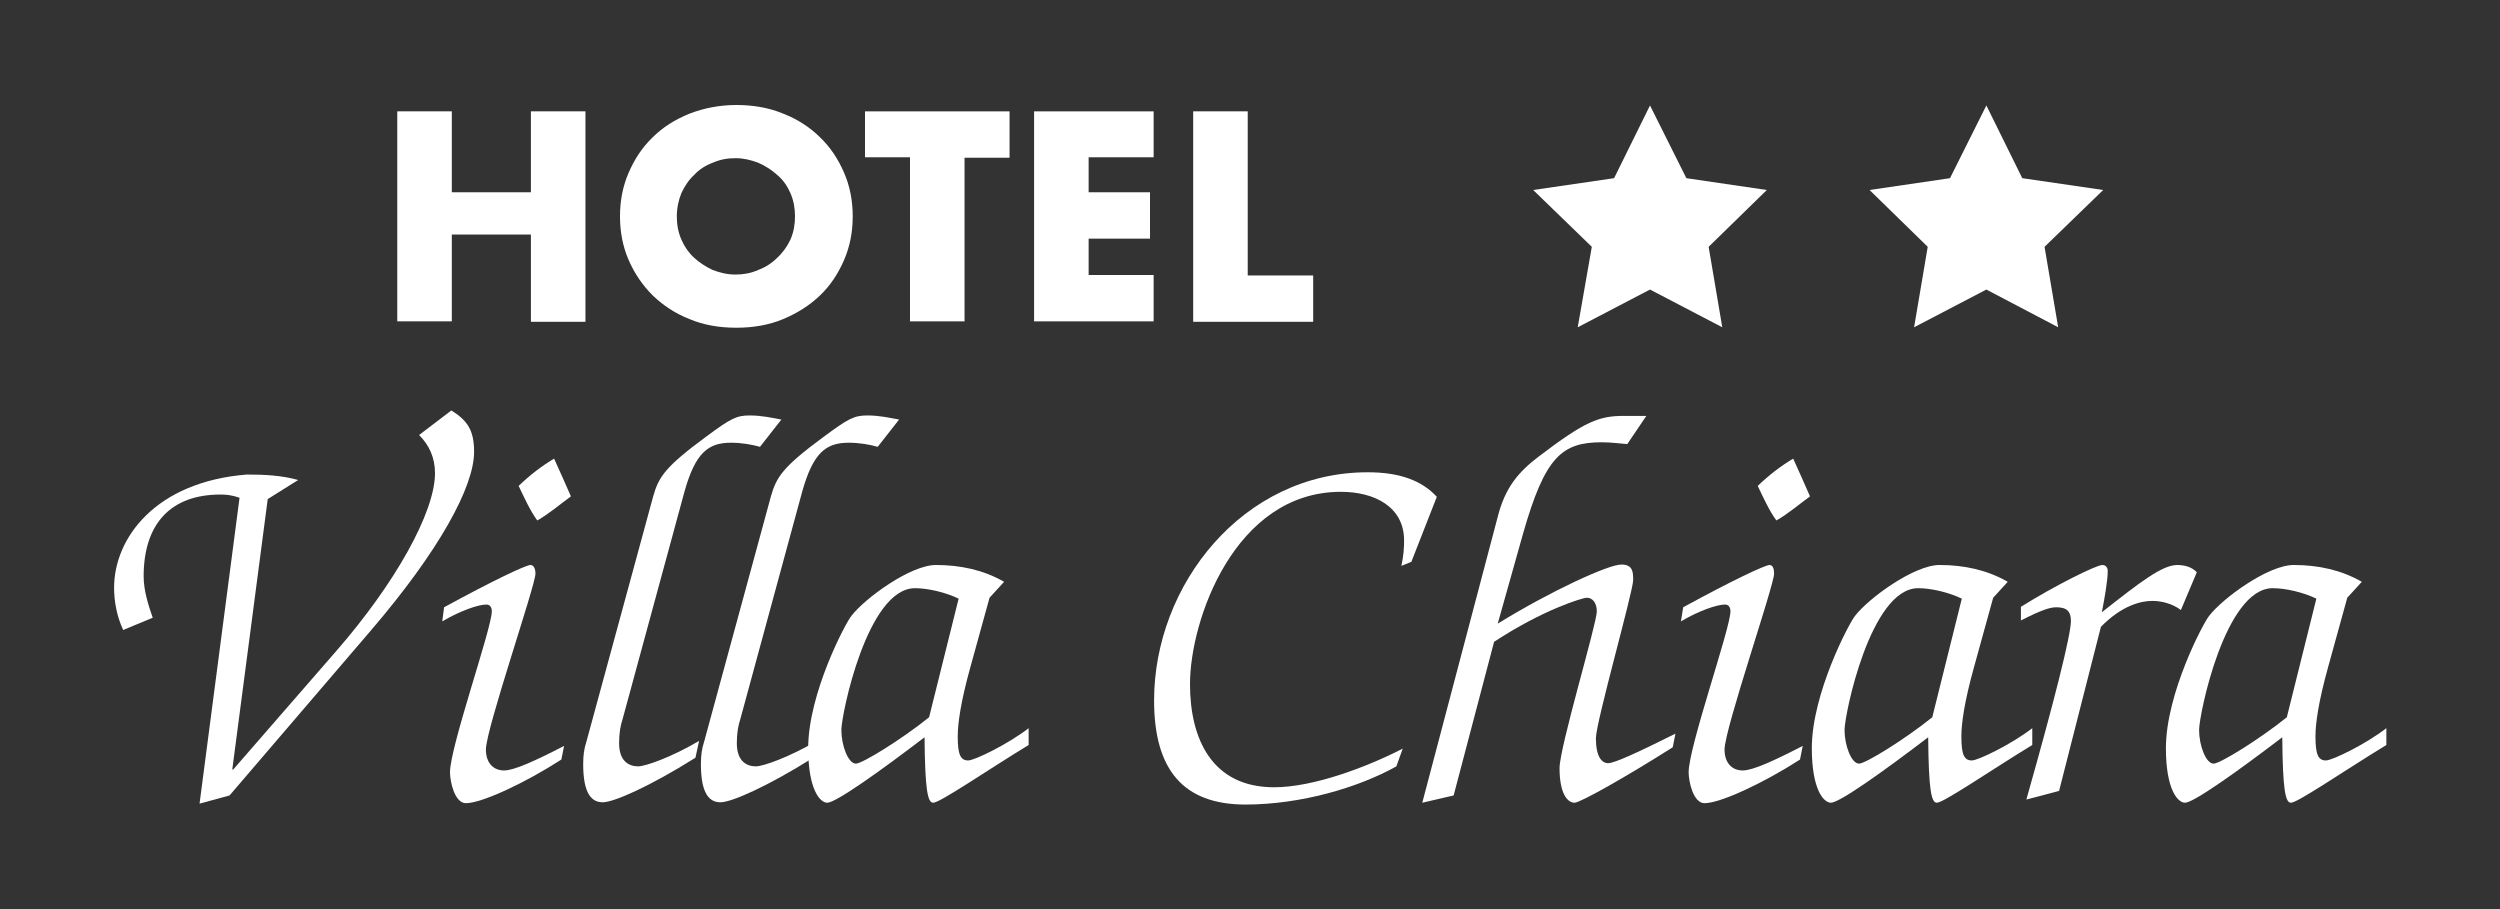
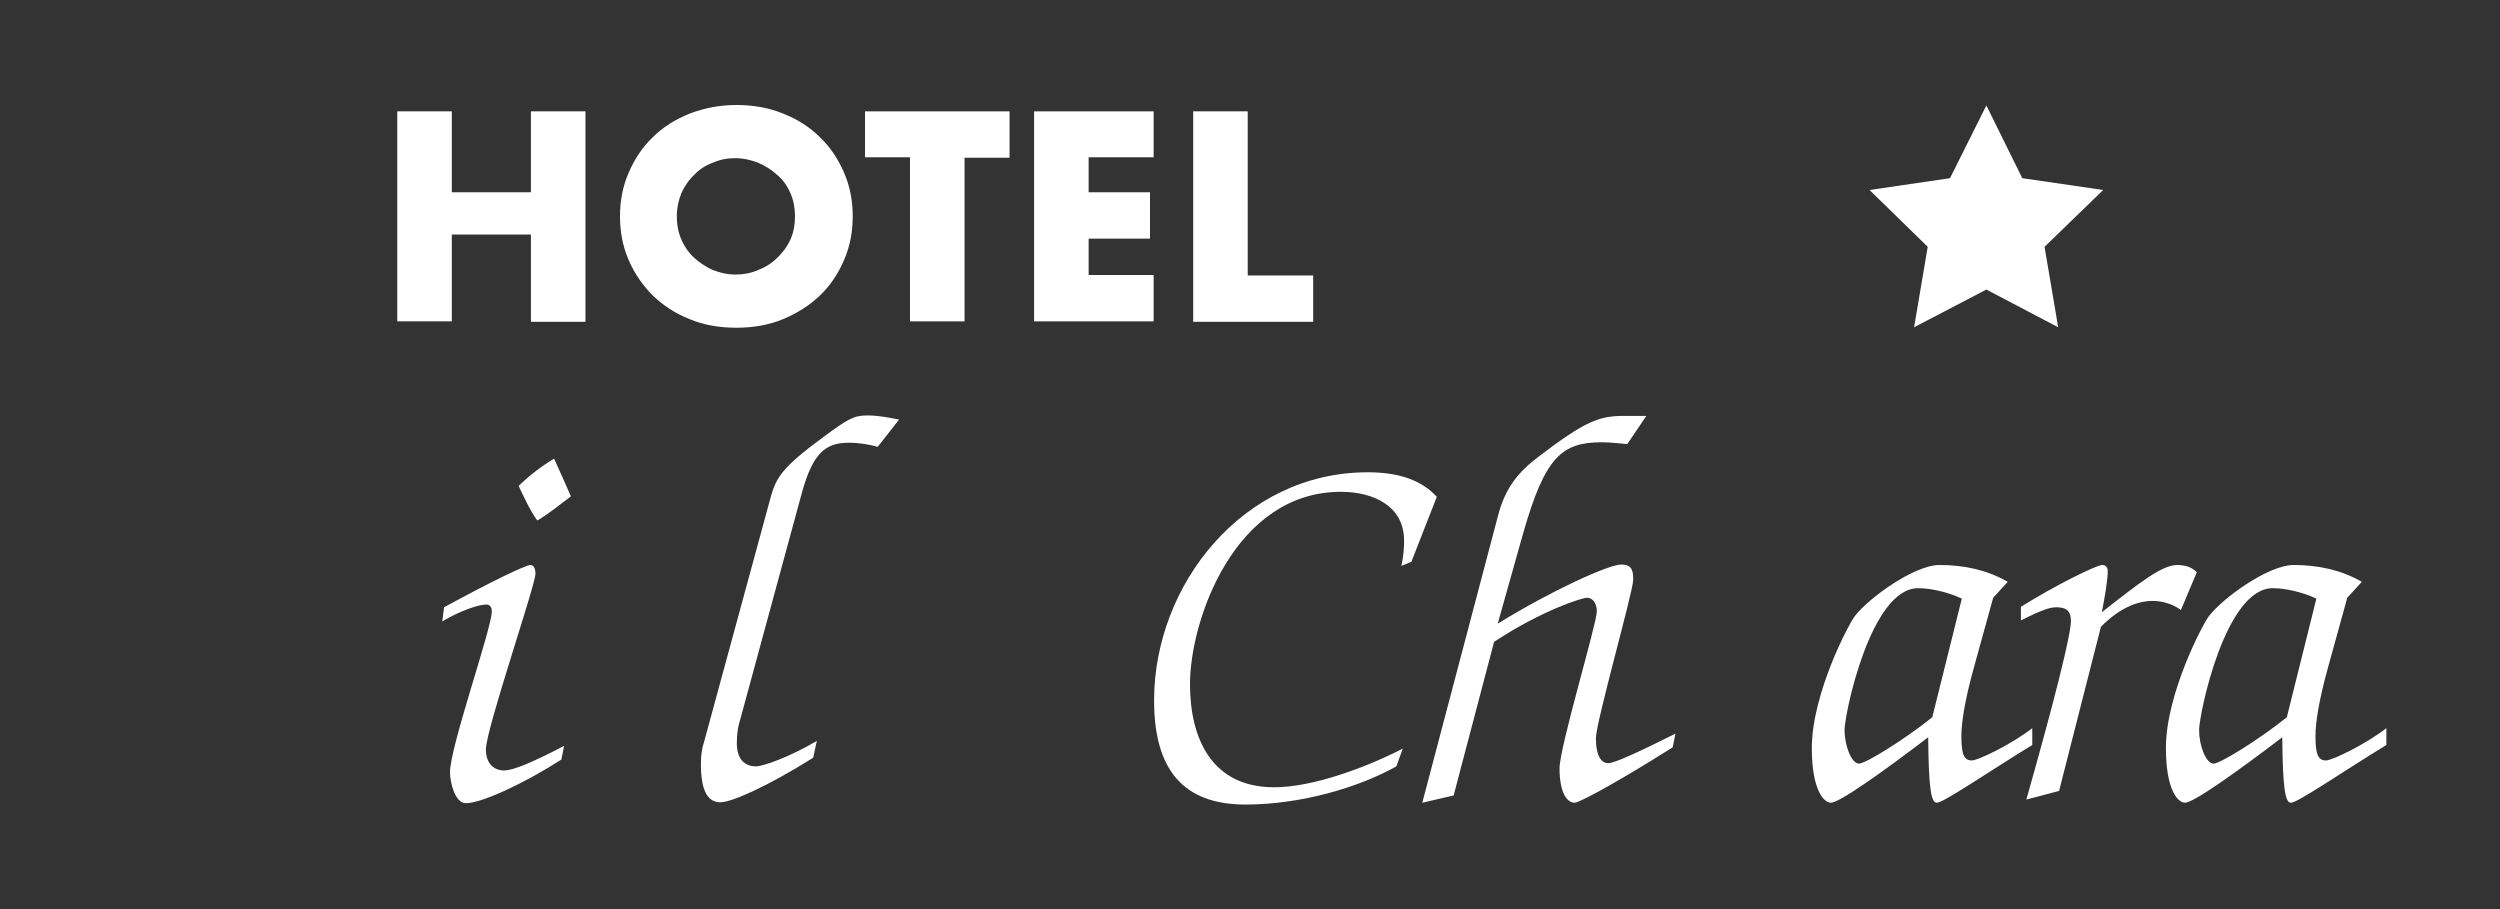
<svg xmlns="http://www.w3.org/2000/svg" version="1.1" id="Livello_1" x="0px" y="0px" viewBox="0 0 550 200" style="enable-background:new 0 0 550 200;" xml:space="preserve">
  <rect x="0" y="0" width="550" height="200" fill="#333333" stroke="none" />
  <style type="text/css">
	.st0{fill:#FFFFFF;}
</style>
  <g>
    <g>
-       <path class="st0" d="M43.9,176.8l8.8-67.3c-1.8-0.6-2.9-0.7-4.2-0.7c-11,0-16.9,6.5-16.9,18c0,3.2,1.1,6.5,2,9.1l-6.5,2.7    c-1.4-3-2-6.3-2-9.3c0-10.9,9.1-23.3,29.2-24.9c4.1,0,7.7,0.2,11.3,1.2l-6.7,4.2l-7.8,59.5h0.2L74,143.2    c12.9-14.8,21.7-30.5,21.7-39.1c0-3.3-1.2-6.1-3.5-8.4l7.1-5.4c3.5,2.2,5,4.3,5,9.1c0,7.7-7.7,21.8-22.7,39.3L50.5,175L43.9,176.8    z" />
      <path class="st0" d="M97.7,133.6c10.6-5.8,18-9.3,19-9.3c0.7,0,1.1,0.8,1.1,1.9c0,2.6-10.9,34.2-10.9,38.7c0,2.9,1.6,4.6,4,4.6    c2.2,0,6.8-2.1,13.2-5.4l-0.6,3c-7.9,5.1-17.5,9.6-21,9.6c-2.5,0-3.5-4.8-3.5-6.8c0-5.6,9.2-31.7,9.2-35.4c0-0.9-0.4-1.5-1.2-1.5    c-1.8,0-5.8,1.4-9.7,3.7L97.7,133.6z M121.9,100.9c1.3,2.9,2.5,5.5,3.7,8.3c-2.2,1.6-4.9,3.9-7.4,5.3c-1.6-2.2-2.9-5.1-4.1-7.6    C116.6,104.5,119.2,102.5,121.9,100.9z" />
-       <path class="st0" d="M167.2,98.3c-1.8-0.5-4-0.9-6.4-0.9c-5,0-7.8,2.2-10.2,10.7l-13.6,50c-0.5,1.5-0.8,3.2-0.8,5.4    c0,4,2.2,5.1,4.2,5.1c1.5,0,7.1-1.9,13.4-5.6l-0.8,3.7c-10.2,6.4-18,9.8-20.4,9.8s-4.3-1.8-4.3-8.4c0-1.9,0.2-3.4,0.7-4.9l14.7-54    c1.2-4.2,2.5-6.4,11.6-13.1c5.4-4,6.7-4.7,9.6-4.7c2.7,0,4.8,0.5,7,0.9L167.2,98.3z" />
      <path class="st0" d="M193.1,98.3c-1.8-0.5-4-0.9-6.4-0.9c-5,0-7.8,2.2-10.2,10.7l-13.6,50c-0.5,1.5-0.8,3.2-0.8,5.4    c0,4,2.2,5.1,4.2,5.1c1.5,0,7.1-1.9,13.4-5.6l-0.8,3.7c-10.2,6.4-18,9.8-20.4,9.8s-4.3-1.8-4.3-8.4c0-1.9,0.2-3.4,0.7-4.9l14.7-54    c1.2-4.2,2.5-6.4,11.6-13.1c5.4-4,6.7-4.7,9.6-4.7c2.7,0,4.8,0.5,7,0.9L193.1,98.3z" />
-       <path class="st0" d="M226.3,163.9c-9.5,5.8-19.5,12.7-21,12.7c-1.2,0-1.8-2.7-1.9-14.4c-9.7,7.4-19.5,14.4-21.4,14.4    c-1.6,0-4.2-2.9-4.2-12c0-12,8.2-27.5,9.5-29.1c3-3.9,13-11.2,18.6-11.2c5.4,0,10.5,1.1,15,3.7l-3.2,3.5l-4.2,15.2    c-2.2,7.9-2.8,12.6-2.8,15.3c0,4,0.6,5.3,2.3,5.3c1.4,0,8.8-3.6,13.3-7.1V163.9z M210.9,131.7c-2.9-1.4-6.8-2.3-9.6-2.3    c-10.5,0-16.2,27.8-16.2,31.2c0,3.4,1.5,7.4,3.2,7.4c1.4,0,10-5.3,16.1-10.2L210.9,131.7z" />
      <path class="st0" d="M310.5,123.6l-2.2,0.9c0.5-2.2,0.6-4.1,0.6-5.6c0-7.4-6.5-10.7-13.9-10.7c-23.4,0-33.2,28.3-33.2,42.3    c0,12,4.8,22.7,18.5,22.7c8.5,0,20.1-4.3,28.3-8.5l-1.4,3.9c-8.2,4.6-20.9,8.4-33.2,8.4c-13.8,0-20.1-7.8-20.1-22.9    c0-25.4,19.5-50.2,47-50.2c7,0,11.9,1.8,15.2,5.4L310.5,123.6z" />
      <path class="st0" d="M312.9,176.6l16.6-62.9c1.6-6.3,4.4-9.8,9.2-13.4c10-7.6,13.1-8.8,18.5-8.8h5l-4.2,6.2    c-1.5-0.1-3.5-0.4-5.6-0.4c-8.8,0-12.5,3.2-17.3,20l-5.6,19.9c11.7-7.2,24.3-13,27.2-13c2.5,0,2.6,1.6,2.6,3.4    c0,2.5-8.2,31.3-8.2,34.8c0,4.1,1.3,5.5,2.7,5.5c1.4,0,6.8-2.5,14.8-6.5l-0.6,3c-9.6,6.1-20.3,12.2-21.6,12.2    c-1.6,0-3.3-2.1-3.3-7.6c0-4.6,8.2-31.8,8.2-34.5c0-1.8-0.9-3-2.2-3c-0.9,0-9.6,2.6-20.4,9.7l-8.9,33.8L312.9,176.6z" />
-       <path class="st0" d="M370.3,133.6c10.6-5.8,18-9.3,19-9.3c0.7,0,1,0.8,1,1.9c0,2.6-10.9,34.2-10.9,38.7c0,2.9,1.6,4.6,4,4.6    c2.2,0,6.8-2.1,13.2-5.4l-0.6,3c-7.9,5.1-17.5,9.6-21,9.6c-2.5,0-3.5-4.8-3.5-6.8c0-5.6,9.2-31.7,9.2-35.4c0-0.9-0.4-1.5-1.2-1.5    c-1.8,0-5.8,1.4-9.7,3.7L370.3,133.6z M394.5,100.9c1.3,2.9,2.5,5.5,3.7,8.3c-2.2,1.6-4.9,3.9-7.4,5.3c-1.6-2.2-2.9-5.1-4.1-7.6    C389.2,104.5,391.8,102.5,394.5,100.9z" />
      <path class="st0" d="M447.1,163.9c-9.5,5.8-19.5,12.7-21,12.7c-1.2,0-1.8-2.7-1.9-14.4c-9.7,7.4-19.5,14.4-21.4,14.4    c-1.6,0-4.2-2.9-4.2-12c0-12,8.2-27.5,9.5-29.1c3-3.9,13-11.2,18.6-11.2c5.4,0,10.5,1.1,15,3.7l-3.2,3.5l-4.2,15.2    c-2.2,7.9-2.8,12.6-2.8,15.3c0,4,0.6,5.3,2.3,5.3c1.4,0,8.8-3.6,13.3-7.1V163.9z M431.6,131.7c-2.9-1.4-6.8-2.3-9.6-2.3    c-10.5,0-16.2,27.8-16.2,31.2c0,3.4,1.5,7.4,3.2,7.4c1.4,0,10-5.3,16.1-10.2L431.6,131.7z" />
      <path class="st0" d="M445.8,175.9c6.2-21.9,9.8-36.2,9.8-39.3c0-2-0.8-3-3.2-3c-1.4,0-3.3,0.6-7.8,2.9v-3    c7.5-4.7,16.6-9.2,17.9-9.2c0.8,0,1.2,0.6,1.2,1.3c0,2.1-0.7,6.1-1.3,9.1c8.5-6.7,13.3-10.4,16.6-10.4c1.5,0,3.2,0.4,4.3,1.6    l-3.5,8.3c-1.9-1.4-4.2-2-6.3-2c-2.5,0-6.7,1-11.3,5.7L453,174L445.8,175.9z" />
      <path class="st0" d="M525,163.9c-9.5,5.8-19.5,12.7-21,12.7c-1.2,0-1.8-2.7-1.9-14.4c-9.7,7.4-19.5,14.4-21.4,14.4    c-1.6,0-4.2-2.9-4.2-12c0-12,8.2-27.5,9.5-29.1c3-3.9,13-11.2,18.6-11.2c5.4,0,10.5,1.1,15,3.7l-3.2,3.5l-4.2,15.2    c-2.2,7.9-2.8,12.6-2.8,15.3c0,4,0.6,5.3,2.3,5.3c1.4,0,8.8-3.6,13.3-7.1V163.9z M509.6,131.7c-2.9-1.4-6.8-2.3-9.6-2.3    c-10.5,0-16.2,27.8-16.2,31.2c0,3.4,1.5,7.4,3.2,7.4c1.4,0,10-5.3,16.1-10.2L509.6,131.7z" />
    </g>
    <g>
      <g>
        <path class="st0" d="M99.4,42.3h17.4V24.5h12v46.3h-12V51.6H99.4v19.1h-12V24.5h12V42.3z" />
        <path class="st0" d="M136.4,47.6c0-3.4,0.6-6.6,1.9-9.6c1.3-3,3-5.6,5.3-7.8c2.2-2.2,4.9-3.9,8.1-5.2c3.1-1.2,6.6-1.9,10.3-1.9     c3.7,0,7.2,0.6,10.3,1.9c3.1,1.2,5.9,3,8.1,5.2c2.3,2.2,4,4.8,5.3,7.8c1.3,3,1.9,6.2,1.9,9.6c0,3.4-0.6,6.6-1.9,9.6     c-1.3,3-3,5.6-5.3,7.8c-2.3,2.2-5,3.9-8.1,5.2s-6.6,1.9-10.3,1.9c-3.8,0-7.2-0.6-10.3-1.9c-3.1-1.2-5.8-3-8.1-5.2     c-2.2-2.2-4-4.8-5.3-7.8C137,54.2,136.4,51,136.4,47.6z M148.9,47.6c0,1.8,0.3,3.5,1,5.1c0.7,1.6,1.6,2.9,2.8,4     c1.2,1.1,2.6,2,4.1,2.7c1.6,0.6,3.2,1,5,1c1.8,0,3.4-0.3,5-1c1.6-0.6,3-1.5,4.2-2.7c1.2-1.1,2.2-2.5,2.9-4c0.7-1.6,1-3.3,1-5.1     c0-1.8-0.3-3.5-1-5.1c-0.7-1.6-1.6-2.9-2.9-4c-1.2-1.1-2.6-2-4.2-2.7c-1.6-0.6-3.2-1-5-1c-1.8,0-3.4,0.3-5,1     c-1.6,0.6-3,1.5-4.1,2.7c-1.2,1.1-2.1,2.5-2.8,4C149.3,44,148.9,45.7,148.9,47.6z" />
        <path class="st0" d="M212.2,34.6v36.1h-12V34.6h-9.9V24.5h31.8v10.2H212.2z" />
        <path class="st0" d="M253.8,34.6h-14.3v7.7H253v10.2h-13.5v8h14.3v10.2h-26.3V24.5h26.3V34.6z" />
        <path class="st0" d="M274.5,24.5v36.1h14.4v10.2h-26.4V24.5H274.5z" />
      </g>
      <g>
-         <polygon class="st0" points="363,23.2 371,39.2 388.7,41.8 375.9,54.3 378.9,72 363,63.7 347.1,72 350.2,54.3 337.3,41.8      355.1,39.2    " />
        <polygon class="st0" points="437,23.2 444.9,39.2 462.7,41.8 449.8,54.3 452.8,72 437,63.7 421.1,72 424.1,54.3 411.3,41.8      429,39.2    " />
      </g>
    </g>
  </g>
</svg>